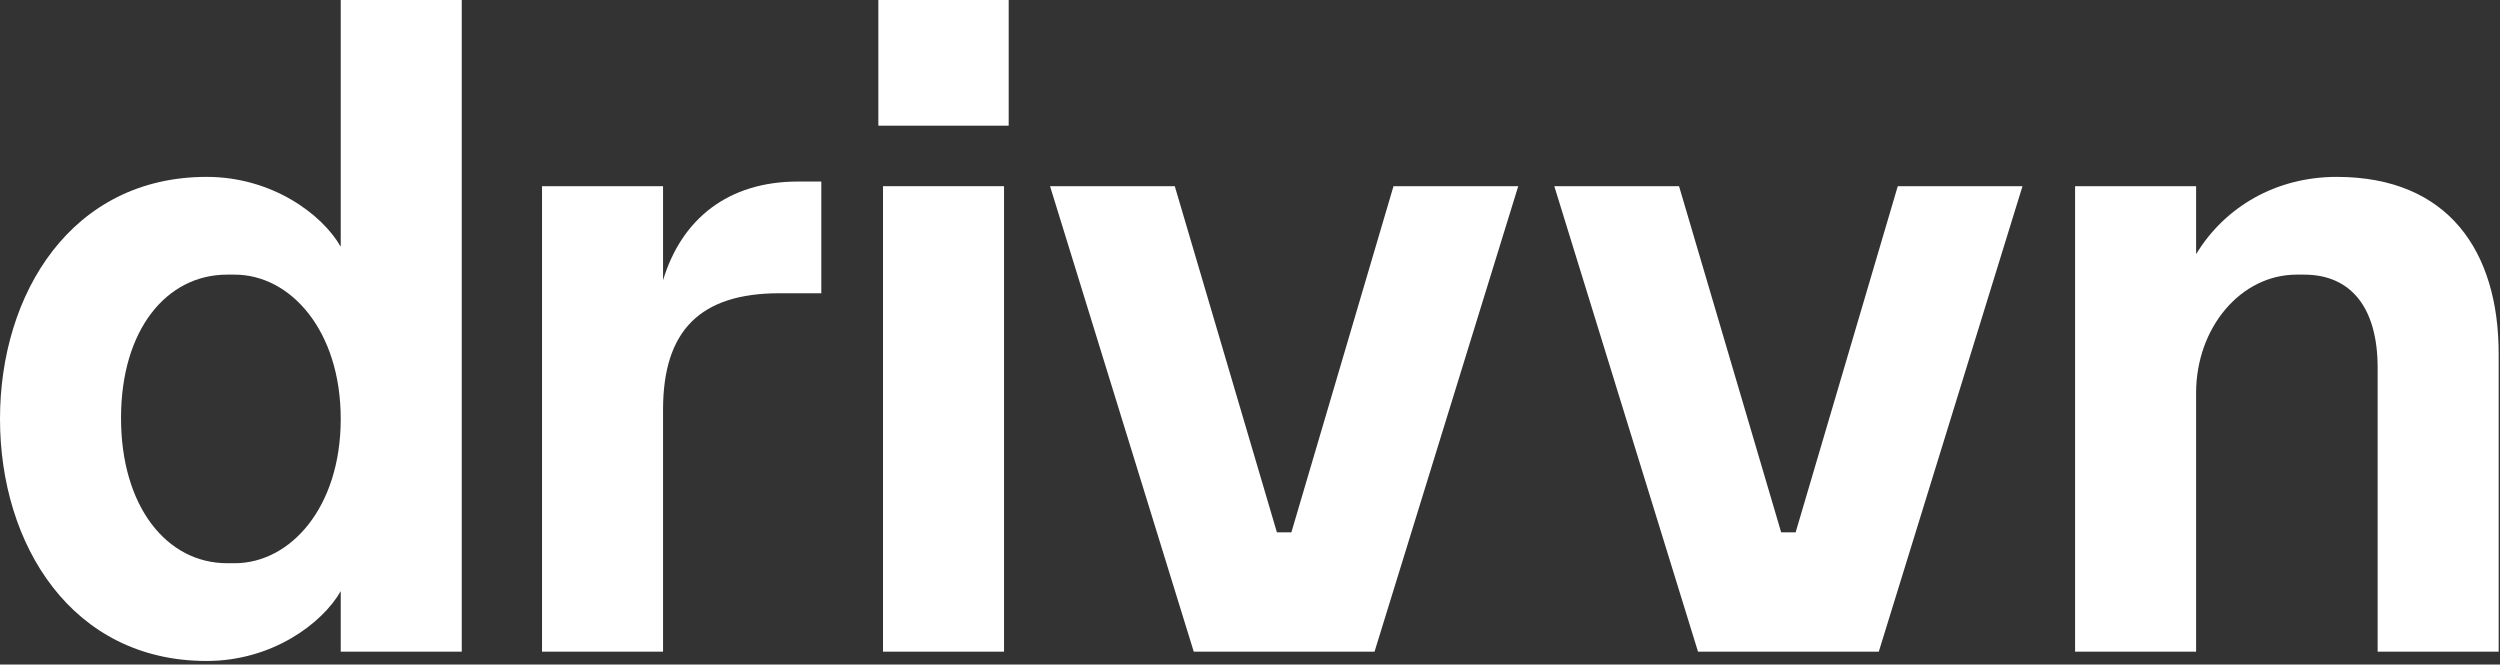
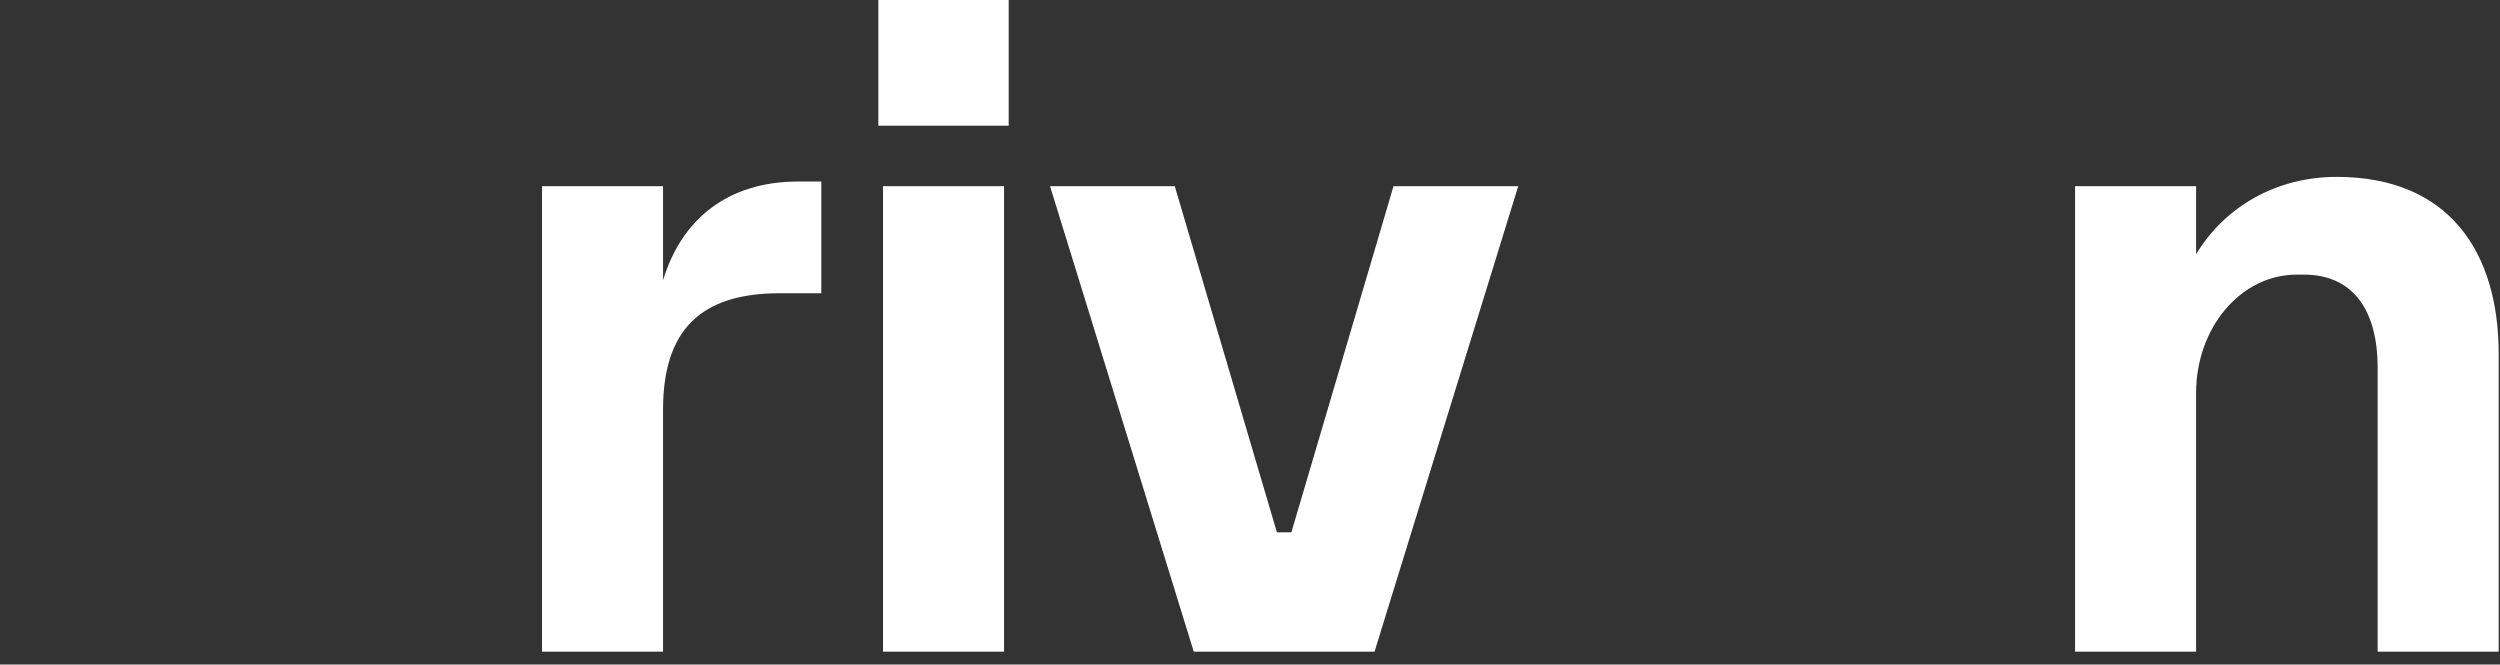
<svg xmlns="http://www.w3.org/2000/svg" width="696" height="185" viewBox="0 0 696 185" fill="none">
  <rect x="0" y="0" width="696" height="185" fill="#333333" stroke="none" />
  <path d="M422.677 51.836L382.668 181.424H332.342L292.333 51.836H327.058L355.492 148.209H359.518L387.952 51.836H422.677Z" fill="white" />
-   <path d="M563.063 51.836L523.054 181.424H472.728L432.719 51.836H467.444L495.878 148.209H499.904L528.338 51.836H563.063Z" fill="white" />
-   <path d="M94.859 116.63C94.859 92.008 80.863 76.457 65.313 76.457H63.239C46.393 76.457 33.693 91.749 33.693 116.37C33.693 140.992 46.393 156.802 63.239 156.802H65.313C80.863 156.802 94.859 141.251 94.859 116.63ZM0 116.63C0 81.641 19.956 49.244 57.537 49.244C75.681 49.244 89.675 59.612 94.859 68.683V0H128.552V181.424H94.859V164.578C89.675 173.649 75.681 184.016 57.537 184.016C19.956 184.016 0 151.619 0 116.63Z" fill="white" />
  <path d="M150.899 51.836H184.593V78.013C189.776 60.907 202.735 50.54 222.174 50.54H228.653V81.641H216.99C194.96 81.641 184.593 92.008 184.593 114.038V181.424H150.899V51.836Z" fill="white" />
  <path d="M245.829 51.836H279.522V181.424H245.829V51.836ZM244.533 0H280.818V34.989H244.533V0Z" fill="white" />
  <path d="M577.703 51.836H611.397V70.756C619.431 57.538 633.685 49.244 650.532 49.244C681.634 49.244 695.629 69.978 695.629 98.488V181.424H661.935V102.375C661.935 85.529 654.42 76.457 641.461 76.457H639.388C623.836 76.457 611.397 91.231 611.397 109.373V181.424H577.703V51.836Z" fill="white" />
</svg>